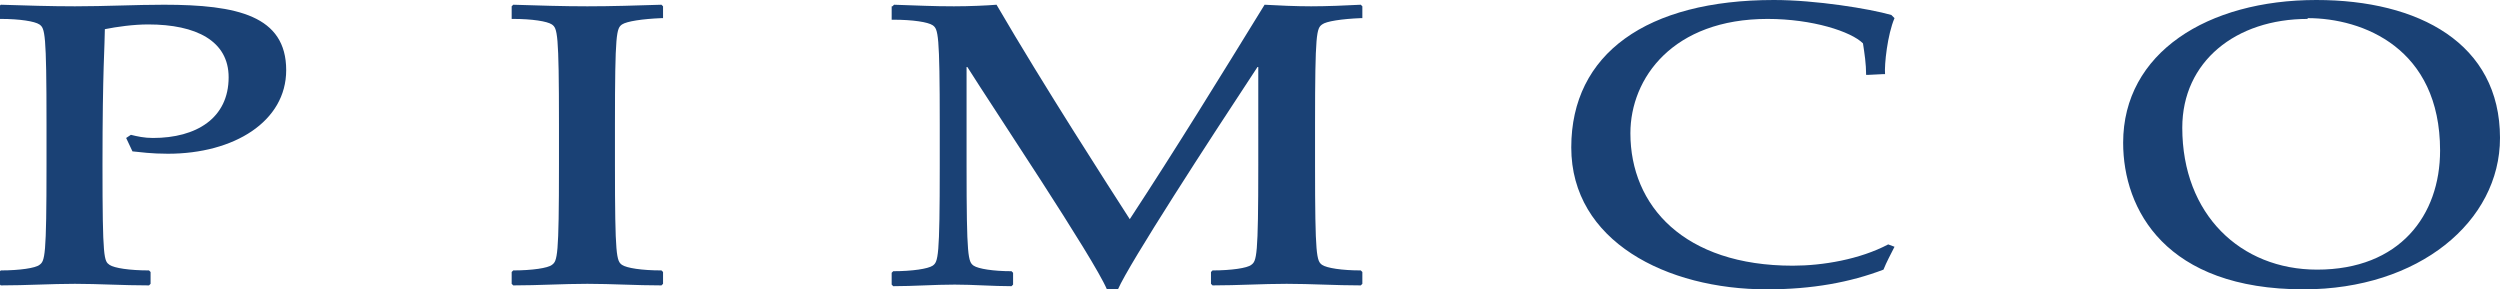
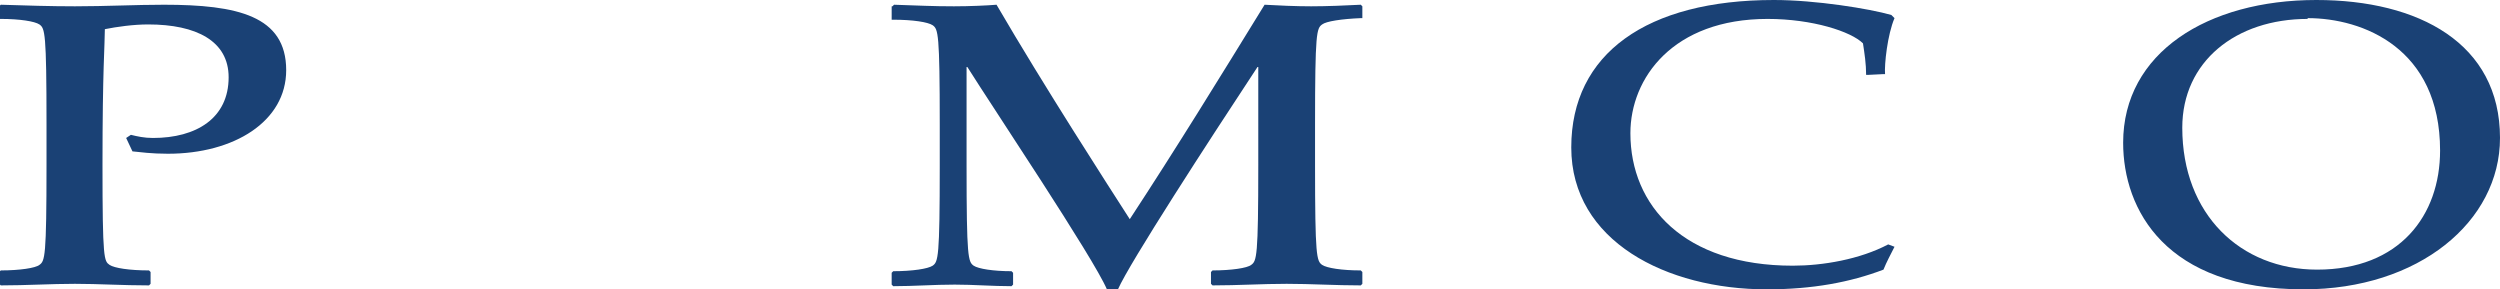
<svg xmlns="http://www.w3.org/2000/svg" id="Ebene_1" viewBox="0 0 31.71 3.67">
  <defs>
    <style>.cls-1{fill:#1a4175;}</style>
  </defs>
  <path class="cls-1" d="M1.66,1.71c.08.02.17.04.28.04.55,0,.96-.25.96-.77,0-.46-.41-.67-1.02-.67-.19,0-.4.03-.55.06,0,.19-.03.51-.03,1.72s.02,1.22.09,1.27c.06.04.25.07.5.07l.02.02v.15l-.02.02c-.33,0-.64-.02-.94-.02s-.62.02-.94.02l-.02-.02v-.15l.02-.02c.24,0,.44-.03.49-.07.07-.05.09-.1.09-1.27v-.51c0-1.17-.02-1.22-.09-1.27-.06-.04-.25-.07-.49-.07h-.02V.08l.02-.02c.32.01.63.02.94.02.39,0,.77-.02,1.13-.02.93,0,1.55.14,1.55.83,0,.65-.66,1.06-1.5,1.06-.21,0-.35-.02-.45-.03l-.08-.17.06-.04h0Z" />
-   <path class="cls-1" d="M6.49.08l.02-.02c.32.01.63.02.94.02s.62-.01.94-.02l.02.02v.15h-.02c-.24.01-.44.04-.5.08-.07.05-.09.1-.09,1.27v.51c0,1.17.02,1.22.09,1.27.06.04.25.07.5.07l.02.02v.15l-.02.02c-.32,0-.63-.02-.94-.02s-.62.02-.94.02l-.02-.02v-.15l.02-.02c.24,0,.44-.03.49-.07.07-.05.09-.1.09-1.27v-.51c0-1.17-.02-1.22-.09-1.27-.06-.04-.25-.07-.49-.07h-.02s0-.16,0-.16Z" />
  <path class="cls-1" d="M11.32.08l.02-.02c.32.01.48.02.76.02.2,0,.42-.01.54-.02.6,1.03,1.42,2.3,1.69,2.72.59-.9,1.15-1.81,1.71-2.72.17.01.4.02.59.02s.45-.01.63-.02l.02.02v.15h-.02c-.24.01-.44.04-.49.08-.07.05-.09.1-.09,1.27v.51c0,1.17.02,1.22.09,1.27.06.04.25.07.49.07l.02.02v.15l-.02.02c-.32,0-.63-.02-.94-.02s-.62.02-.94.02l-.02-.02v-.15l.02-.02c.24,0,.44-.03.49-.07.07-.05.09-.1.09-1.27V.85h-.01c-.62.94-1.62,2.48-1.77,2.82h-.14c-.17-.4-1.45-2.31-1.77-2.82h-.01v1.25c0,1.17.02,1.22.09,1.27.06.04.25.07.48.07l.02.02v.15l-.02.02c-.24,0-.48-.02-.72-.02-.26,0-.52.02-.78.02l-.02-.02v-.15l.02-.02c.24,0,.44-.03.5-.07.07-.05.09-.1.09-1.27v-.51c0-1.17-.02-1.22-.09-1.27-.06-.04-.25-.07-.5-.07h-.02V.08h0Z" />
  <path class="cls-1" d="M24.03,3.13c-.05.1-.1.19-.14.29-.42.16-.9.25-1.48.25-1.27,0-2.48-.61-2.48-1.8S20.89,0,22.5,0C23.03,0,23.71.11,23.99.19l.04.04c-.09.21-.13.59-.12.71h-.02s-.2.01-.2.01h-.02c0-.14-.02-.27-.04-.4-.15-.15-.64-.31-1.21-.31-1.2,0-1.74.75-1.74,1.45,0,.92.68,1.68,2.06,1.68.38,0,.85-.08,1.21-.27l.08.03h0Z" />
  <path class="cls-1" d="M29.38,0c1.3,0,2.33.55,2.33,1.75,0,1.06-1.03,1.92-2.49,1.92-1.75,0-2.29-1.01-2.29-1.86C26.93.67,28,0,29.38,0h0ZM29.27.24c-.91,0-1.59.54-1.59,1.38,0,1.1.74,1.8,1.71,1.8,1.05,0,1.56-.69,1.56-1.51,0-1.3-.98-1.68-1.68-1.68Z" />
</svg>